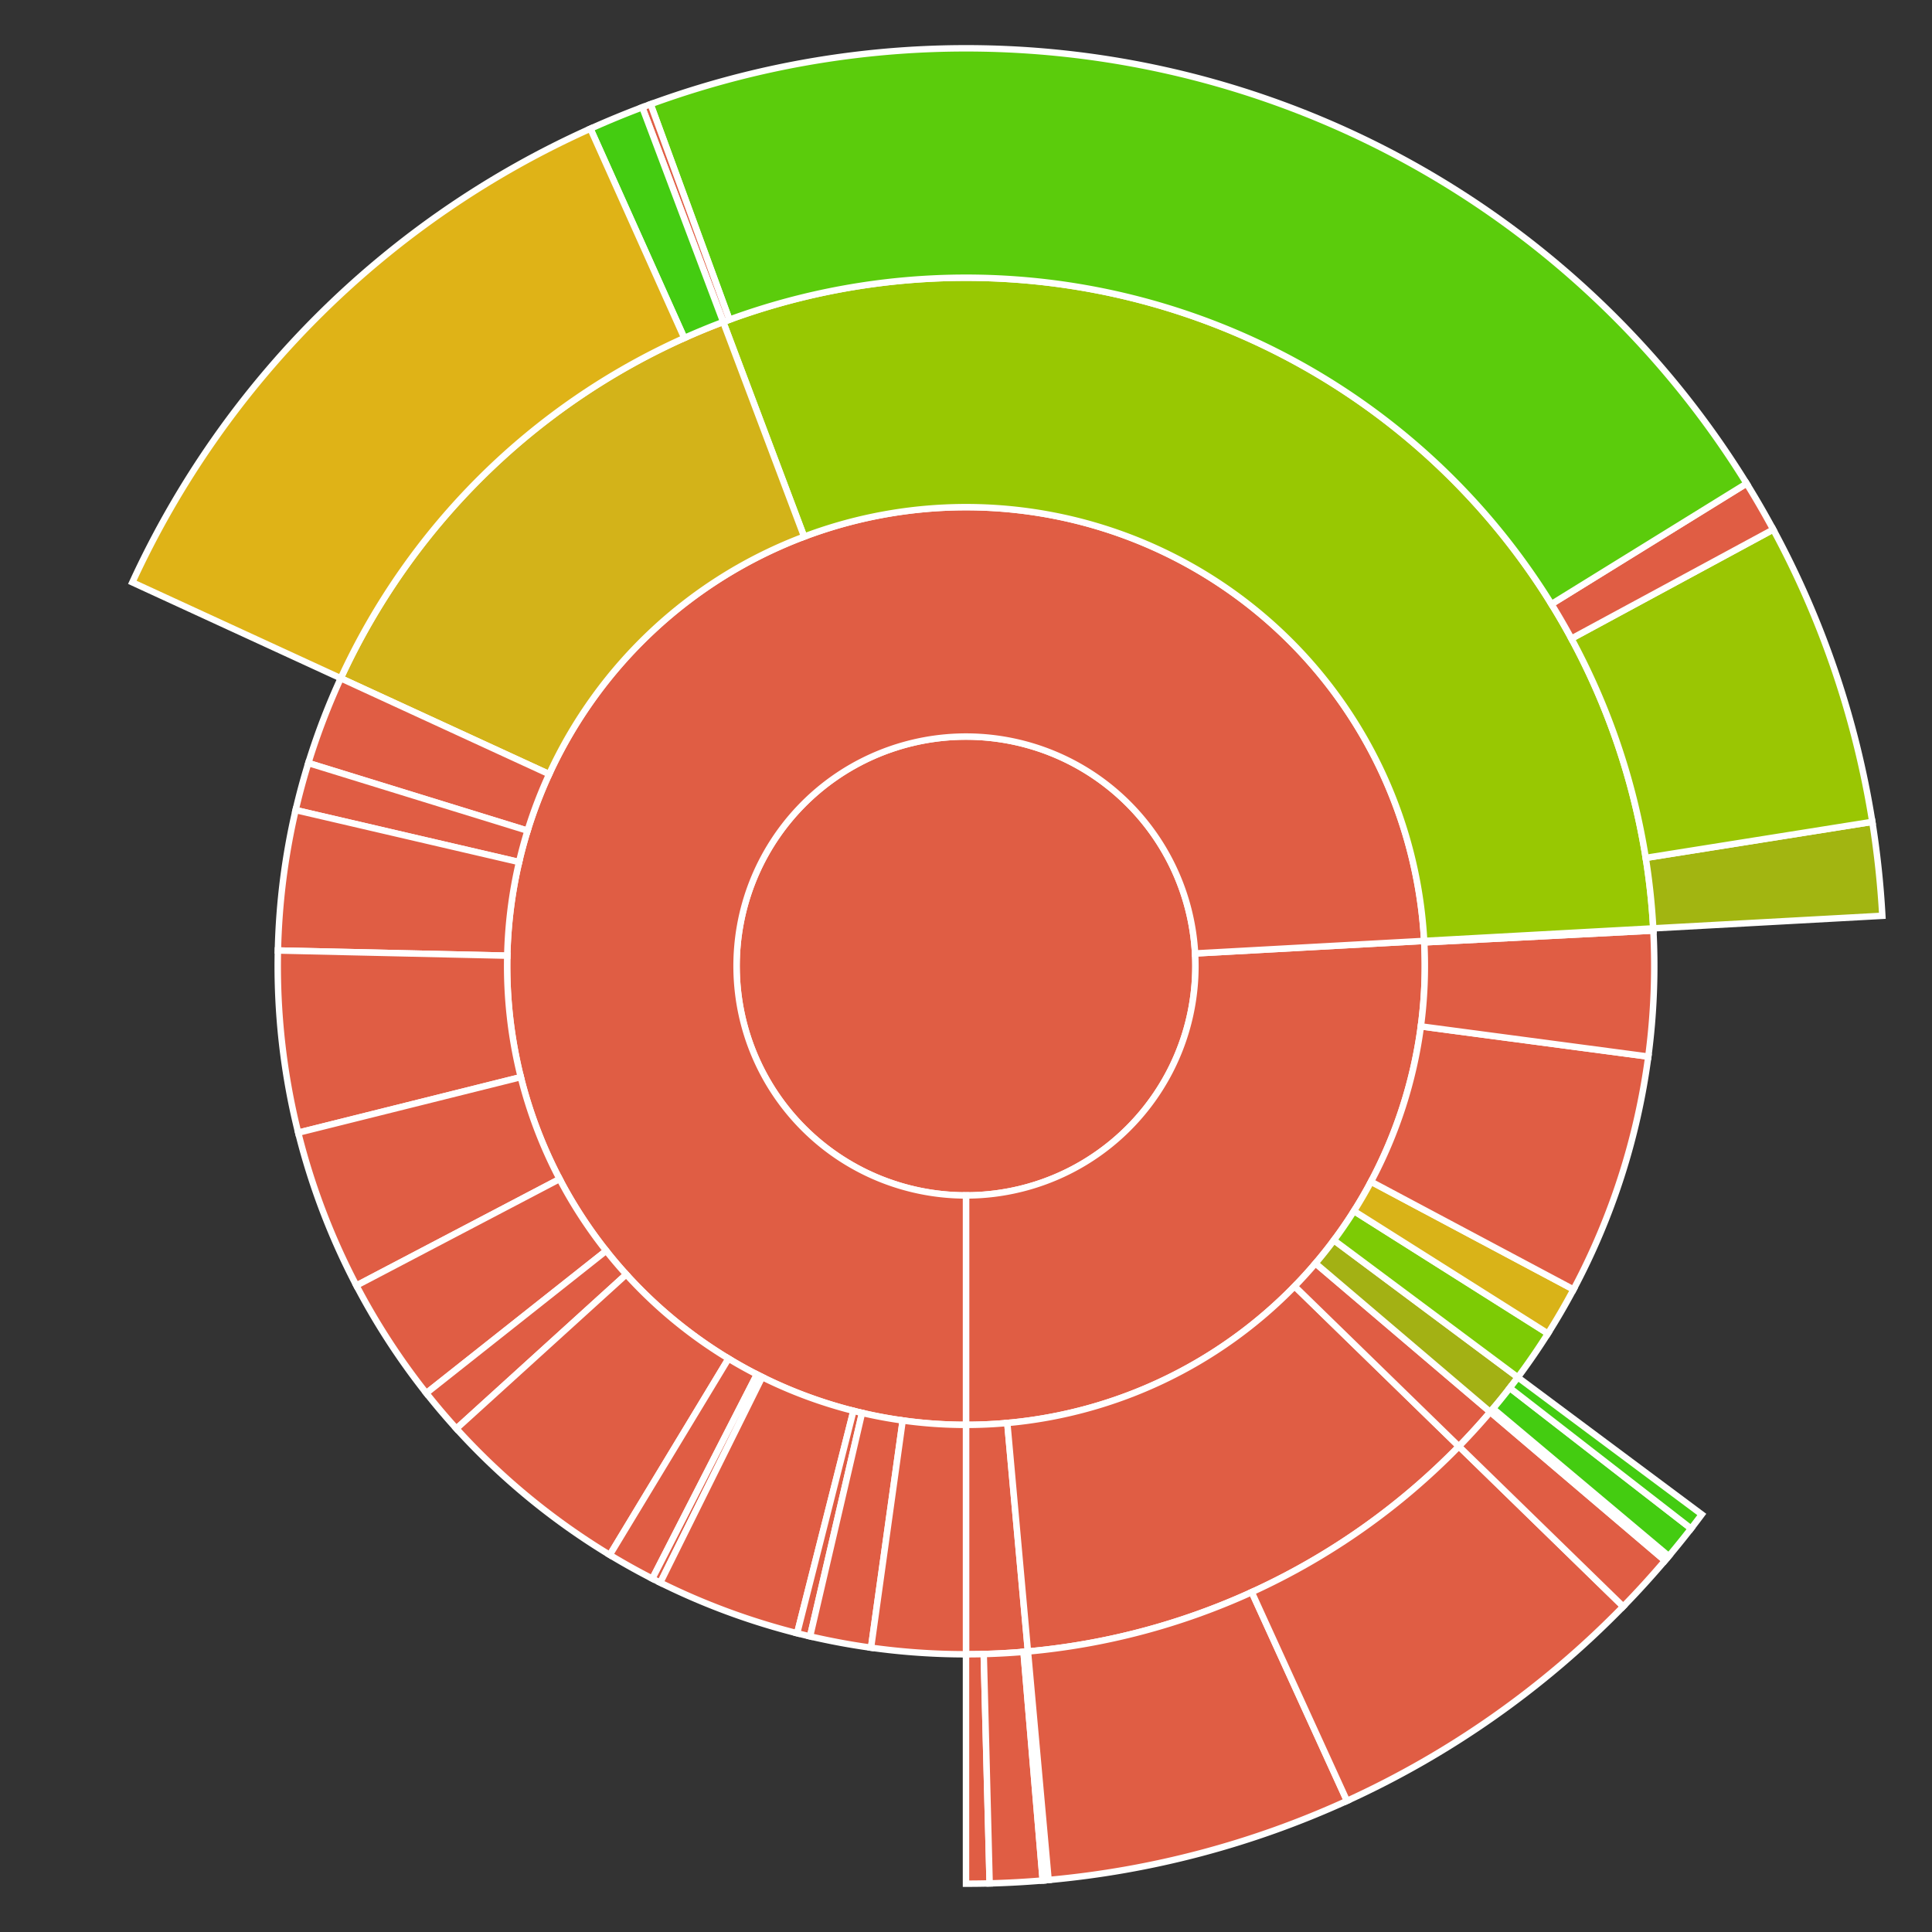
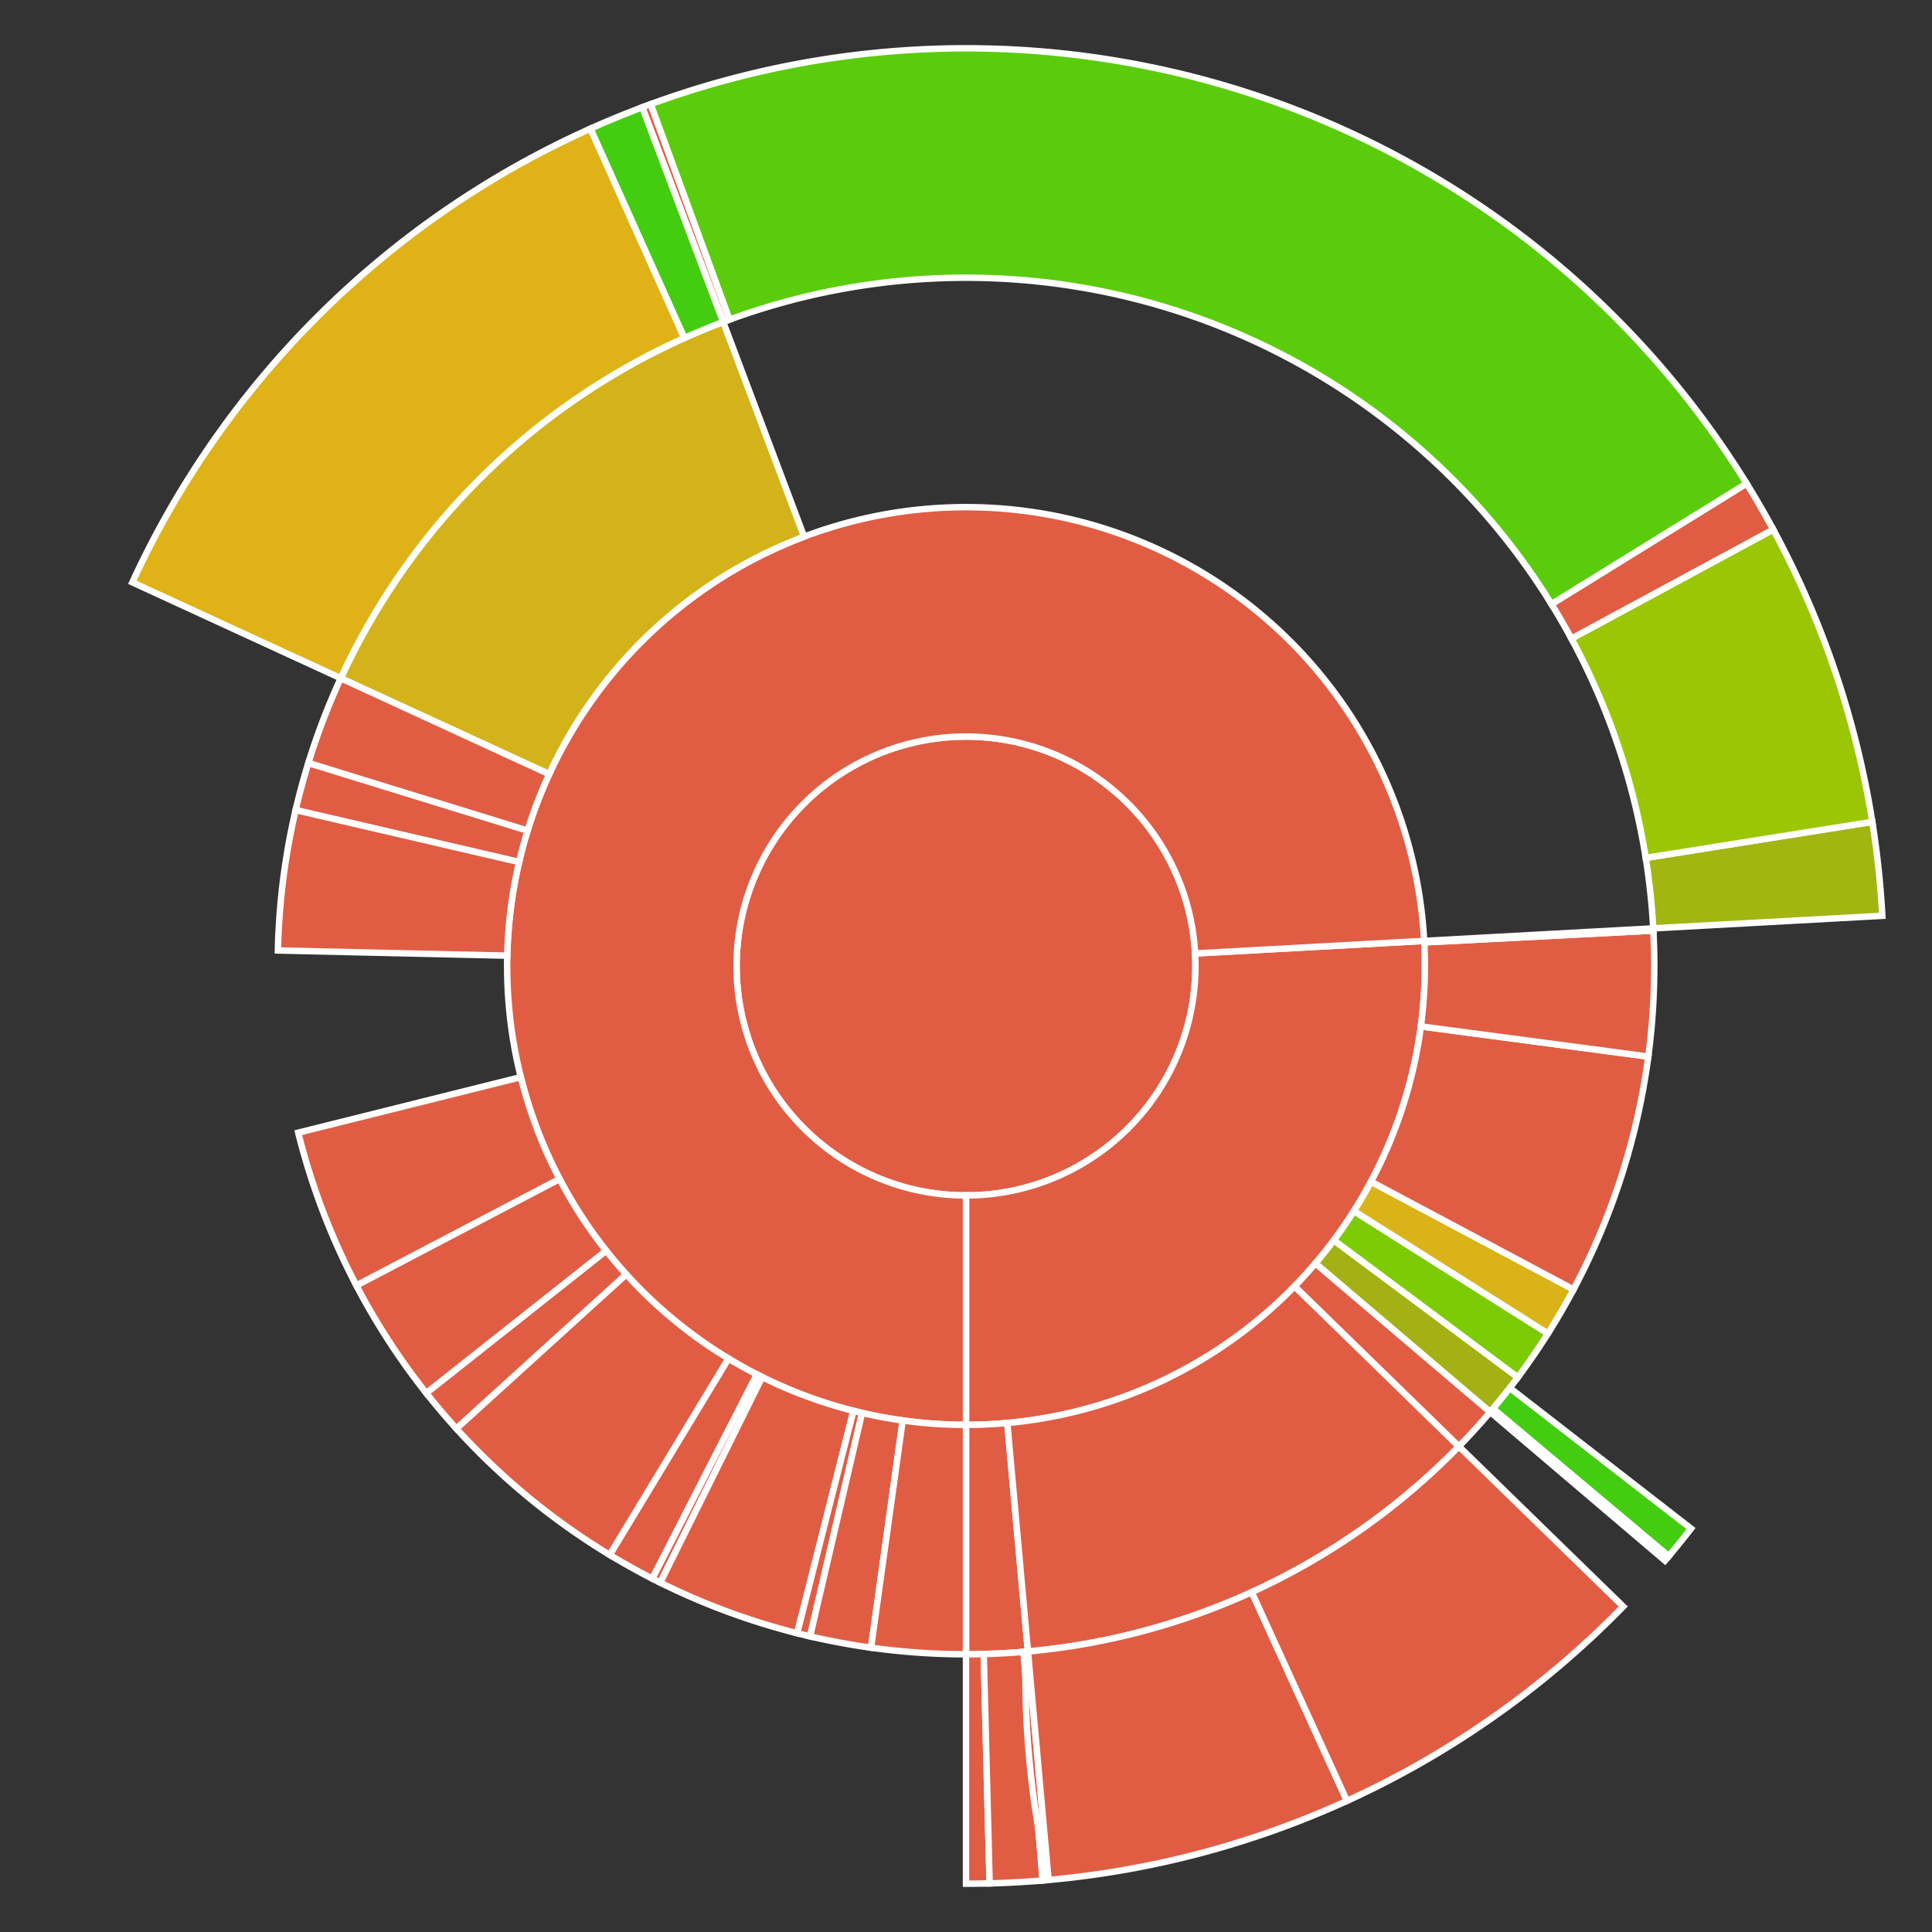
<svg xmlns="http://www.w3.org/2000/svg" baseProfile="full" width="300" height="300" viewBox="0 0 300 300" version="1.1">
  <rect x="0" y="0" width="300" height="300" fill="#333333" stroke="none" />
  <style>rect.s{mask:url(#mask);}</style>
  <defs>
    <pattern id="white" width="4" height="4" patternUnits="userSpaceOnUse" patternTransform="rotate(45)">
      <rect width="2" height="2" transform="translate(0,0)" fill="white" />
    </pattern>
    <mask id="mask">
      <rect x="0" y="0" width="100%" height="100%" fill="url(#white)" />
    </mask>
  </defs>
  <circle cx="150.0" cy="150.0" fill="#e05d44" r="35.625" stroke="white" stroke-width="1" />
  <path d="M 150.0 185.625 L 150.0 221.25 A 71.25 71.25 0 0 0 221.143 146.103 L 185.572 148.052 A 35.625 35.625 0 0 1 150.0 185.625 z" fill="#e05d44" stroke="white" stroke-width="1" />
  <path d="M 150.0 221.25 L 150.0 256.875 A 106.875 106.875 0 0 0 159.619 256.441 L 156.413 220.961 A 71.25 71.25 0 0 1 150.0 221.25 z" fill="#e05d44" stroke="white" stroke-width="1" />
  <path d="M 150.0 256.875 L 150.0 292.5 A 142.5 142.5 0 0 0 153.669 292.453 L 152.752 256.84 A 106.875 106.875 0 0 1 150.0 256.875 z" fill="#e05d44" stroke="white" stroke-width="1" />
  <path d="M 152.752 256.84 L 153.669 292.453 A 142.5 142.5 0 0 0 161.912 292.001 L 158.934 256.501 A 106.875 106.875 0 0 1 152.752 256.84 z" fill="#e05d44" stroke="white" stroke-width="1" />
  <path d="M 158.934 256.501 L 161.912 292.001 A 142.5 142.5 0 0 0 162.369 291.962 L 159.277 256.472 A 106.875 106.875 0 0 1 158.934 256.501 z" fill="#e05d44" stroke="white" stroke-width="1" />
-   <path d="M 159.277 256.472 L 162.369 291.962 A 142.5 142.5 0 0 0 162.826 291.922 L 159.619 256.441 A 106.875 106.875 0 0 1 159.277 256.472 z" fill="#e05d44" stroke="white" stroke-width="1" />
+   <path d="M 159.277 256.472 A 142.5 142.5 0 0 0 162.826 291.922 L 159.619 256.441 A 106.875 106.875 0 0 1 159.277 256.472 z" fill="#e05d44" stroke="white" stroke-width="1" />
  <path d="M 156.413 220.961 L 159.619 256.441 A 106.875 106.875 0 0 0 226.539 224.593 L 201.026 199.729 A 71.25 71.25 0 0 1 156.413 220.961 z" fill="#e05d44" stroke="white" stroke-width="1" />
  <path d="M 159.619 256.441 L 162.826 291.922 A 142.5 142.5 0 0 0 209.159 279.64 L 194.369 247.23 A 106.875 106.875 0 0 1 159.619 256.441 z" fill="#e05d44" stroke="white" stroke-width="1" />
  <path d="M 194.369 247.23 L 209.159 279.64 A 142.5 142.5 0 0 0 252.052 249.457 L 226.539 224.593 A 106.875 106.875 0 0 1 194.369 247.23 z" fill="#e05d44" stroke="white" stroke-width="1" />
  <path d="M 201.026 199.729 L 226.539 224.593 A 106.875 106.875 0 0 0 231.402 219.253 L 204.268 196.168 A 71.25 71.25 0 0 1 201.026 199.729 z" fill="#e05d44" stroke="white" stroke-width="1" />
-   <path d="M 226.539 224.593 L 252.052 249.457 A 142.5 142.5 0 0 0 258.536 242.337 L 231.402 219.253 A 106.875 106.875 0 0 1 226.539 224.593 z" fill="#e05d44" stroke="white" stroke-width="1" />
  <path d="M 204.268 196.168 L 231.402 219.253 A 106.875 106.875 0 0 0 235.689 213.872 L 207.126 192.582 A 71.25 71.25 0 0 1 204.268 196.168 z" fill="#a3b114" stroke="white" stroke-width="1" />
  <path d="M 231.402 219.253 L 258.536 242.337 A 142.5 142.5 0 0 0 259.129 241.636 L 231.846 218.727 A 106.875 106.875 0 0 1 231.402 219.253 z" fill="#e05d44" stroke="white" stroke-width="1" />
  <path d="M 231.846 218.727 L 259.129 241.636 A 142.5 142.5 0 0 0 262.586 237.354 L 234.439 215.515 A 106.875 106.875 0 0 1 231.846 218.727 z" fill="#4c1" stroke="white" stroke-width="1" />
-   <path d="M 234.439 215.515 L 262.586 237.354 A 142.5 142.5 0 0 0 264.252 235.163 L 235.689 213.872 A 106.875 106.875 0 0 1 234.439 215.515 z" fill="#4c1" stroke="white" stroke-width="1" />
  <path d="M 207.126 192.582 L 235.689 213.872 A 106.875 106.875 0 0 0 240.363 207.069 L 210.242 188.046 A 71.25 71.25 0 0 1 207.126 192.582 z" fill="#7dcb05" stroke="white" stroke-width="1" />
  <path d="M 210.242 188.046 L 240.363 207.069 A 106.875 106.875 0 0 0 244.336 200.229 L 212.891 183.486 A 71.25 71.25 0 0 1 210.242 188.046 z" fill="#d9b318" stroke="white" stroke-width="1" />
  <path d="M 212.891 183.486 L 244.336 200.229 A 106.875 106.875 0 0 0 255.946 164.064 L 220.63 159.376 A 71.25 71.25 0 0 1 212.891 183.486 z" fill="#e05d44" stroke="white" stroke-width="1" />
  <path d="M 220.63 159.376 L 255.946 164.064 A 106.875 106.875 0 0 0 256.733 144.498 L 221.156 146.332 A 71.25 71.25 0 0 1 220.63 159.376 z" fill="#e05d44" stroke="white" stroke-width="1" />
  <path d="M 221.156 146.332 L 256.733 144.498 A 106.875 106.875 0 0 0 256.715 144.155 L 221.143 146.103 A 71.25 71.25 0 0 1 221.156 146.332 z" fill="#4c1" stroke="white" stroke-width="1" />
  <path d="M 185.572 148.052 L 221.143 146.103 A 71.25 71.25 0 1 0 150 221.25 L 150.0 185.625 A 35.625 35.625 0 1 1 185.572 148.052 z" fill="#e05d44" stroke="white" stroke-width="1" />
-   <path d="M 221.143 146.103 L 256.715 144.155 A 106.875 106.875 0 0 0 112.3 49.995 L 124.866 83.33 A 71.25 71.25 0 0 1 221.143 146.103 z" fill="#98c802" stroke="white" stroke-width="1" />
  <path d="M 256.715 144.155 L 292.287 142.206 A 142.5 142.5 0 0 0 290.731 127.617 L 255.548 133.213 A 106.875 106.875 0 0 1 256.715 144.155 z" fill="#a2b511" stroke="white" stroke-width="1" />
  <path d="M 255.548 133.213 L 290.731 127.617 A 142.5 142.5 0 0 0 275.348 82.22 L 244.011 99.165 A 106.875 106.875 0 0 1 255.548 133.213 z" fill="#9ac603" stroke="white" stroke-width="1" />
  <path d="M 244.011 99.165 L 275.348 82.22 A 142.5 142.5 0 0 0 271.213 75.075 L 240.91 93.806 A 106.875 106.875 0 0 1 244.011 99.165 z" fill="#e05d44" stroke="white" stroke-width="1" />
  <path d="M 240.91 93.806 L 271.213 75.075 A 142.5 142.5 0 0 0 101.023 16.181 L 113.267 49.636 A 106.875 106.875 0 0 1 240.91 93.806 z" fill="#5bcc0c" stroke="white" stroke-width="1" />
  <path d="M 113.267 49.636 L 101.023 16.181 A 142.5 142.5 0 0 0 99.733 16.66 L 112.3 49.995 A 106.875 106.875 0 0 1 113.267 49.636 z" fill="#e05d44" stroke="white" stroke-width="1" />
  <path d="M 124.866 83.33 L 112.3 49.995 A 106.875 106.875 0 0 0 52.913 105.318 L 85.276 120.212 A 71.25 71.25 0 0 1 124.866 83.33 z" fill="#d3b319" stroke="white" stroke-width="1" />
  <path d="M 112.3 49.995 L 99.733 16.66 A 142.5 142.5 0 0 0 91.677 19.982 L 106.258 52.486 A 106.875 106.875 0 0 1 112.3 49.995 z" fill="#4c1" stroke="white" stroke-width="1" />
  <path d="M 106.258 52.486 L 91.677 19.982 A 142.5 142.5 0 0 0 20.551 90.424 L 52.913 105.318 A 106.875 106.875 0 0 1 106.258 52.486 z" fill="#dfb317" stroke="white" stroke-width="1" />
  <path d="M 85.276 120.212 L 52.913 105.318 A 106.875 106.875 0 0 0 47.878 118.482 L 81.919 128.988 A 71.25 71.25 0 0 1 85.276 120.212 z" fill="#e05d44" stroke="white" stroke-width="1" />
  <path d="M 81.919 128.988 L 47.878 118.482 A 106.875 106.875 0 0 0 45.904 125.787 L 80.603 133.858 A 71.25 71.25 0 0 1 81.919 128.988 z" fill="#e05d44" stroke="white" stroke-width="1" />
  <path d="M 80.603 133.858 L 45.904 125.787 A 106.875 106.875 0 0 0 43.152 147.592 L 78.768 148.395 A 71.25 71.25 0 0 1 80.603 133.858 z" fill="#e05d44" stroke="white" stroke-width="1" />
-   <path d="M 78.768 148.395 L 43.152 147.592 A 106.875 106.875 0 0 0 46.307 175.885 L 80.871 167.257 A 71.25 71.25 0 0 1 78.768 148.395 z" fill="#e05d44" stroke="white" stroke-width="1" />
  <path d="M 80.871 167.257 L 46.307 175.885 A 106.875 106.875 0 0 0 55.342 199.62 L 86.895 183.08 A 71.25 71.25 0 0 1 80.871 167.257 z" fill="#e05d44" stroke="white" stroke-width="1" />
  <path d="M 86.895 183.08 L 55.342 199.62 A 106.875 106.875 0 0 0 66.197 216.328 L 94.131 194.218 A 71.25 71.25 0 0 1 86.895 183.08 z" fill="#e05d44" stroke="white" stroke-width="1" />
  <path d="M 94.131 194.218 L 66.197 216.328 A 106.875 106.875 0 0 0 70.869 221.837 L 97.246 197.891 A 71.25 71.25 0 0 1 94.131 194.218 z" fill="#e05d44" stroke="white" stroke-width="1" />
  <path d="M 97.246 197.891 L 70.869 221.837 A 106.875 106.875 0 0 0 94.687 241.448 L 113.125 210.965 A 71.25 71.25 0 0 1 97.246 197.891 z" fill="#e05d44" stroke="white" stroke-width="1" />
  <path d="M 113.125 210.965 L 94.687 241.448 A 106.875 106.875 0 0 0 101.296 245.132 L 117.531 213.422 A 71.25 71.25 0 0 1 113.125 210.965 z" fill="#e05d44" stroke="white" stroke-width="1" />
  <path d="M 117.531 213.422 L 101.296 245.132 A 106.875 106.875 0 0 0 102.525 245.752 L 118.35 213.834 A 71.25 71.25 0 0 1 117.531 213.422 z" fill="#e05d44" stroke="white" stroke-width="1" />
  <path d="M 118.35 213.834 L 102.525 245.752 A 106.875 106.875 0 0 0 123.781 253.609 L 132.521 219.073 A 71.25 71.25 0 0 1 118.35 213.834 z" fill="#e05d44" stroke="white" stroke-width="1" />
  <path d="M 132.521 219.073 L 123.781 253.609 A 106.875 106.875 0 0 0 125.787 254.096 L 133.858 219.397 A 71.25 71.25 0 0 1 132.521 219.073 z" fill="#e05d44" stroke="white" stroke-width="1" />
  <path d="M 133.858 219.397 L 125.787 254.096 A 106.875 106.875 0 0 0 135.255 255.853 L 140.17 220.569 A 71.25 71.25 0 0 1 133.858 219.397 z" fill="#e05d44" stroke="white" stroke-width="1" />
  <path d="M 140.17 220.569 L 135.255 255.853 A 106.875 106.875 0 0 0 150 256.875 L 150 221.25 A 71.25 71.25 0 0 1 140.17 220.569 z" fill="#e05d44" stroke="white" stroke-width="1" />
</svg>